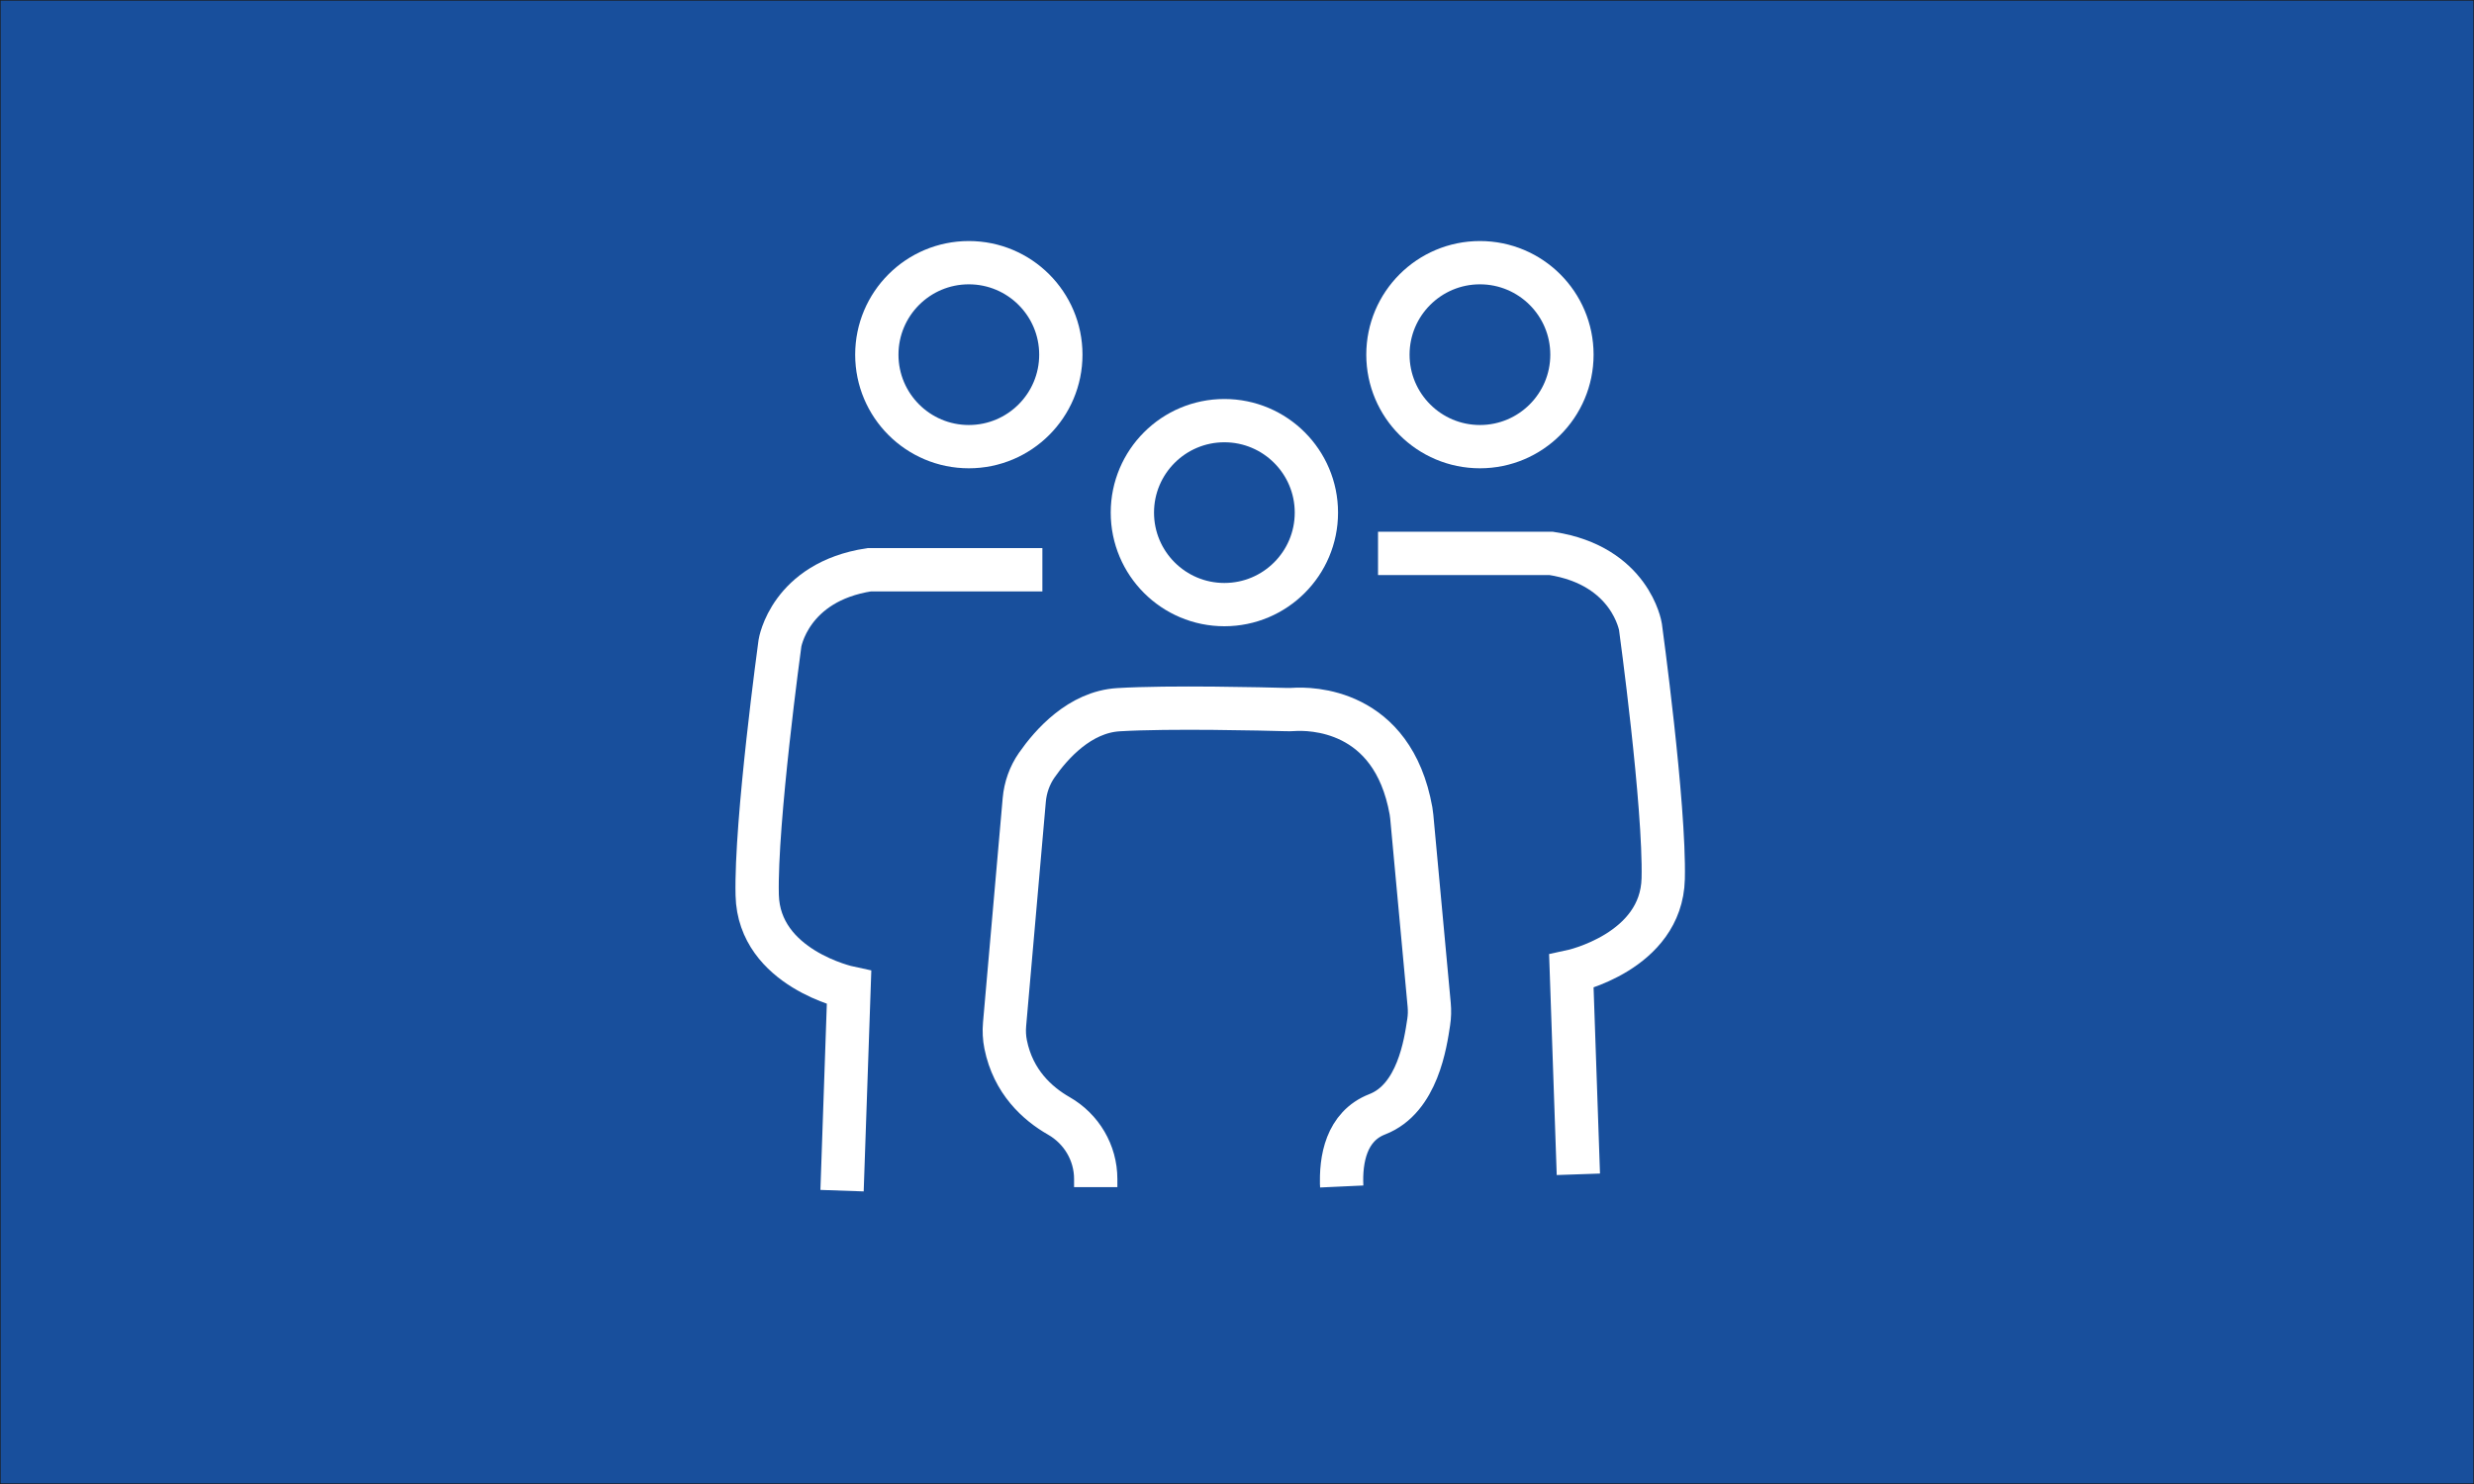
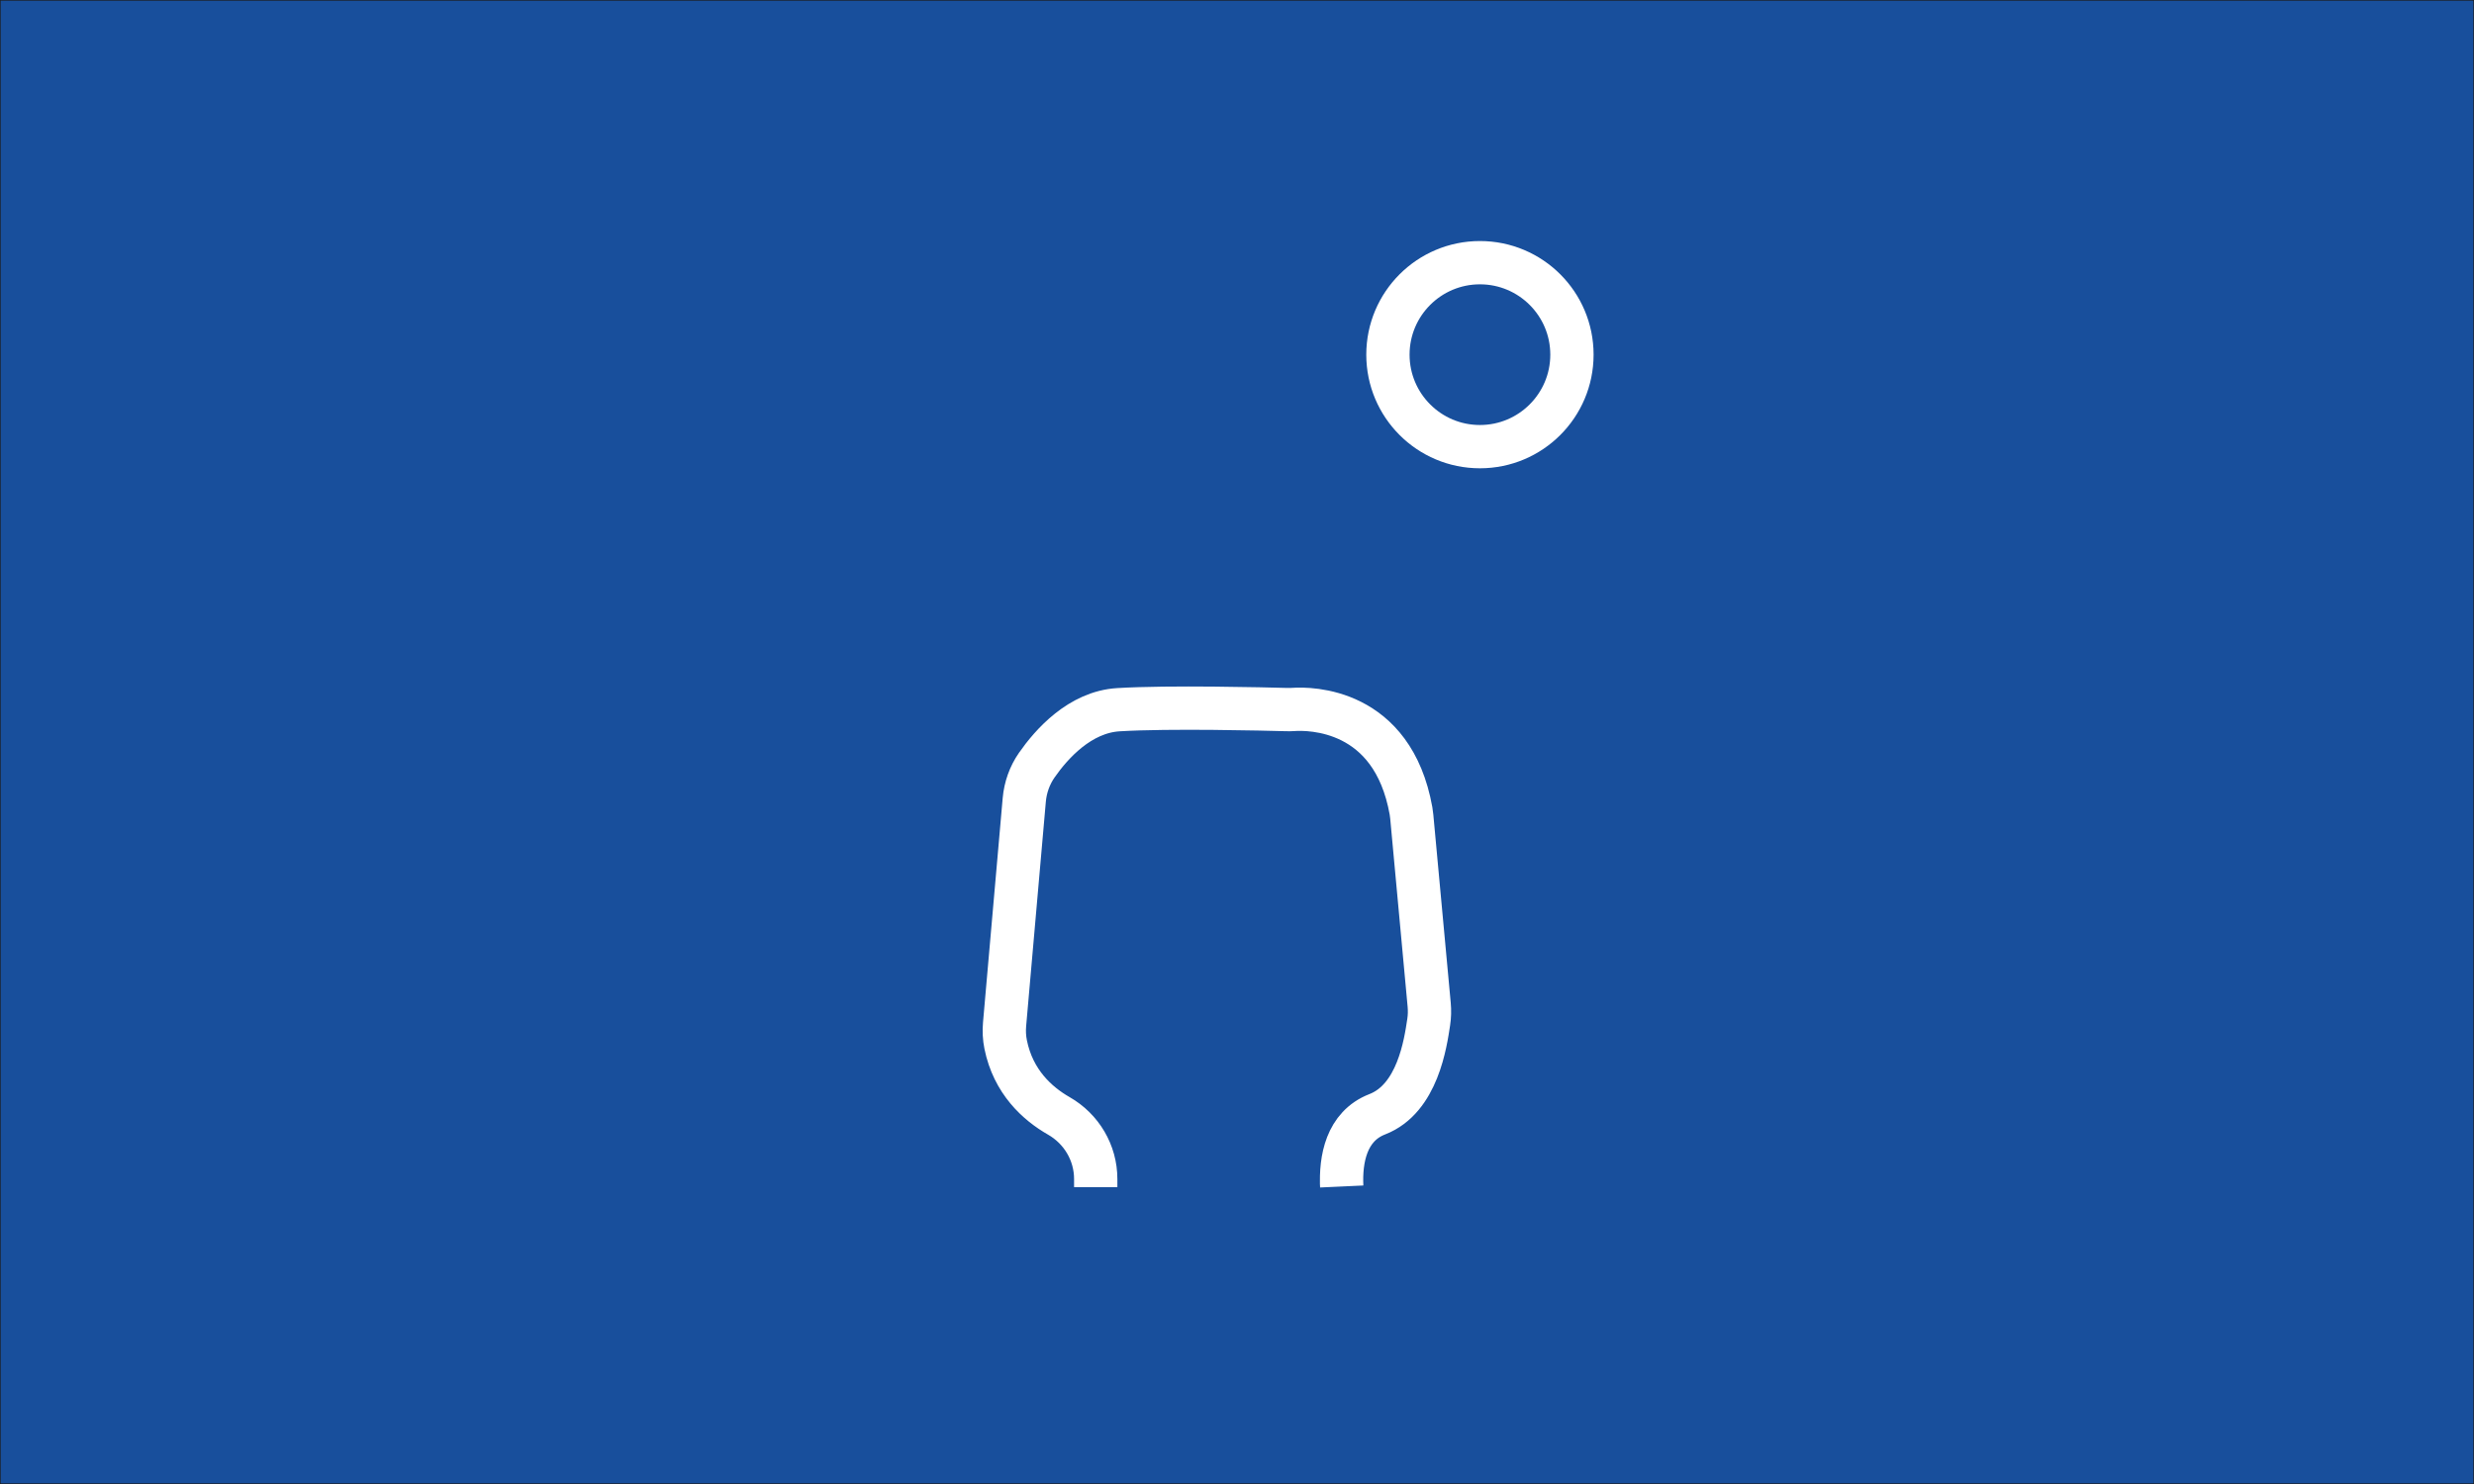
<svg xmlns="http://www.w3.org/2000/svg" id="Ebene_1" version="1.1" viewBox="0 0 2000 1200">
  <rect x="0" y="0" width="2000" height="1200" fill="#808080" stroke="none" />
  <defs>
    <style>
      .st0 {
        fill: #184f9c;
        stroke: #1d1d1b;
      }

      .st0, .st1 {
        stroke-miterlimit: 10;
      }

      .st1 {
        fill: none;
        stroke: #fff;
        stroke-width: 35px;
      }
    </style>
  </defs>
  <rect class="st0" width="2000" height="1200" />
-   <path class="st1" d="M680.72,962.8l5.66-164.06s-72.84-15.56-74.25-74.96c-1.41-59.4,18.39-203.66,18.39-203.66,0,0,7.78-49.5,72.13-59.4h140.02" />
-   <path class="st1" d="M1275.96,949.57l-5.66-164.06s72.84-15.56,74.25-74.96c1.41-59.4-18.39-203.66-18.39-203.66,0,0-7.78-49.5-72.13-59.4h-140.02" />
  <path class="st1" d="M885.79,959.97v-6.6c0-21.16-11.47-40.55-29.84-51.05-17.31-9.9-36.86-27.48-42.97-57.71-1.09-5.39-1.35-10.93-.87-16.41l15.91-181.38c.89-10.09,4.33-19.8,10.11-28.11,11.8-16.97,34.8-42.94,66.04-44.83,41.32-2.5,118.67-.57,135.86-.1,1.88.05,3.76.03,5.64-.1,13.01-.86,80.12-1.19,95,82.04.27,1.53.47,3.08.61,4.62l14.08,152.16c.43,4.67.32,9.37-.39,14.01-2.56,16.89-8.87,61.83-41.58,74.52-25.15,9.76-29.75,36.6-28.73,58.39l-.17-3.68" />
-   <circle class="st1" cx="783.21" cy="286.79" r="74.38" />
-   <circle class="st1" cx="989.8" cy="414.52" r="74.38" />
  <circle class="st1" cx="1196.39" cy="286.79" r="74.38" />
</svg>